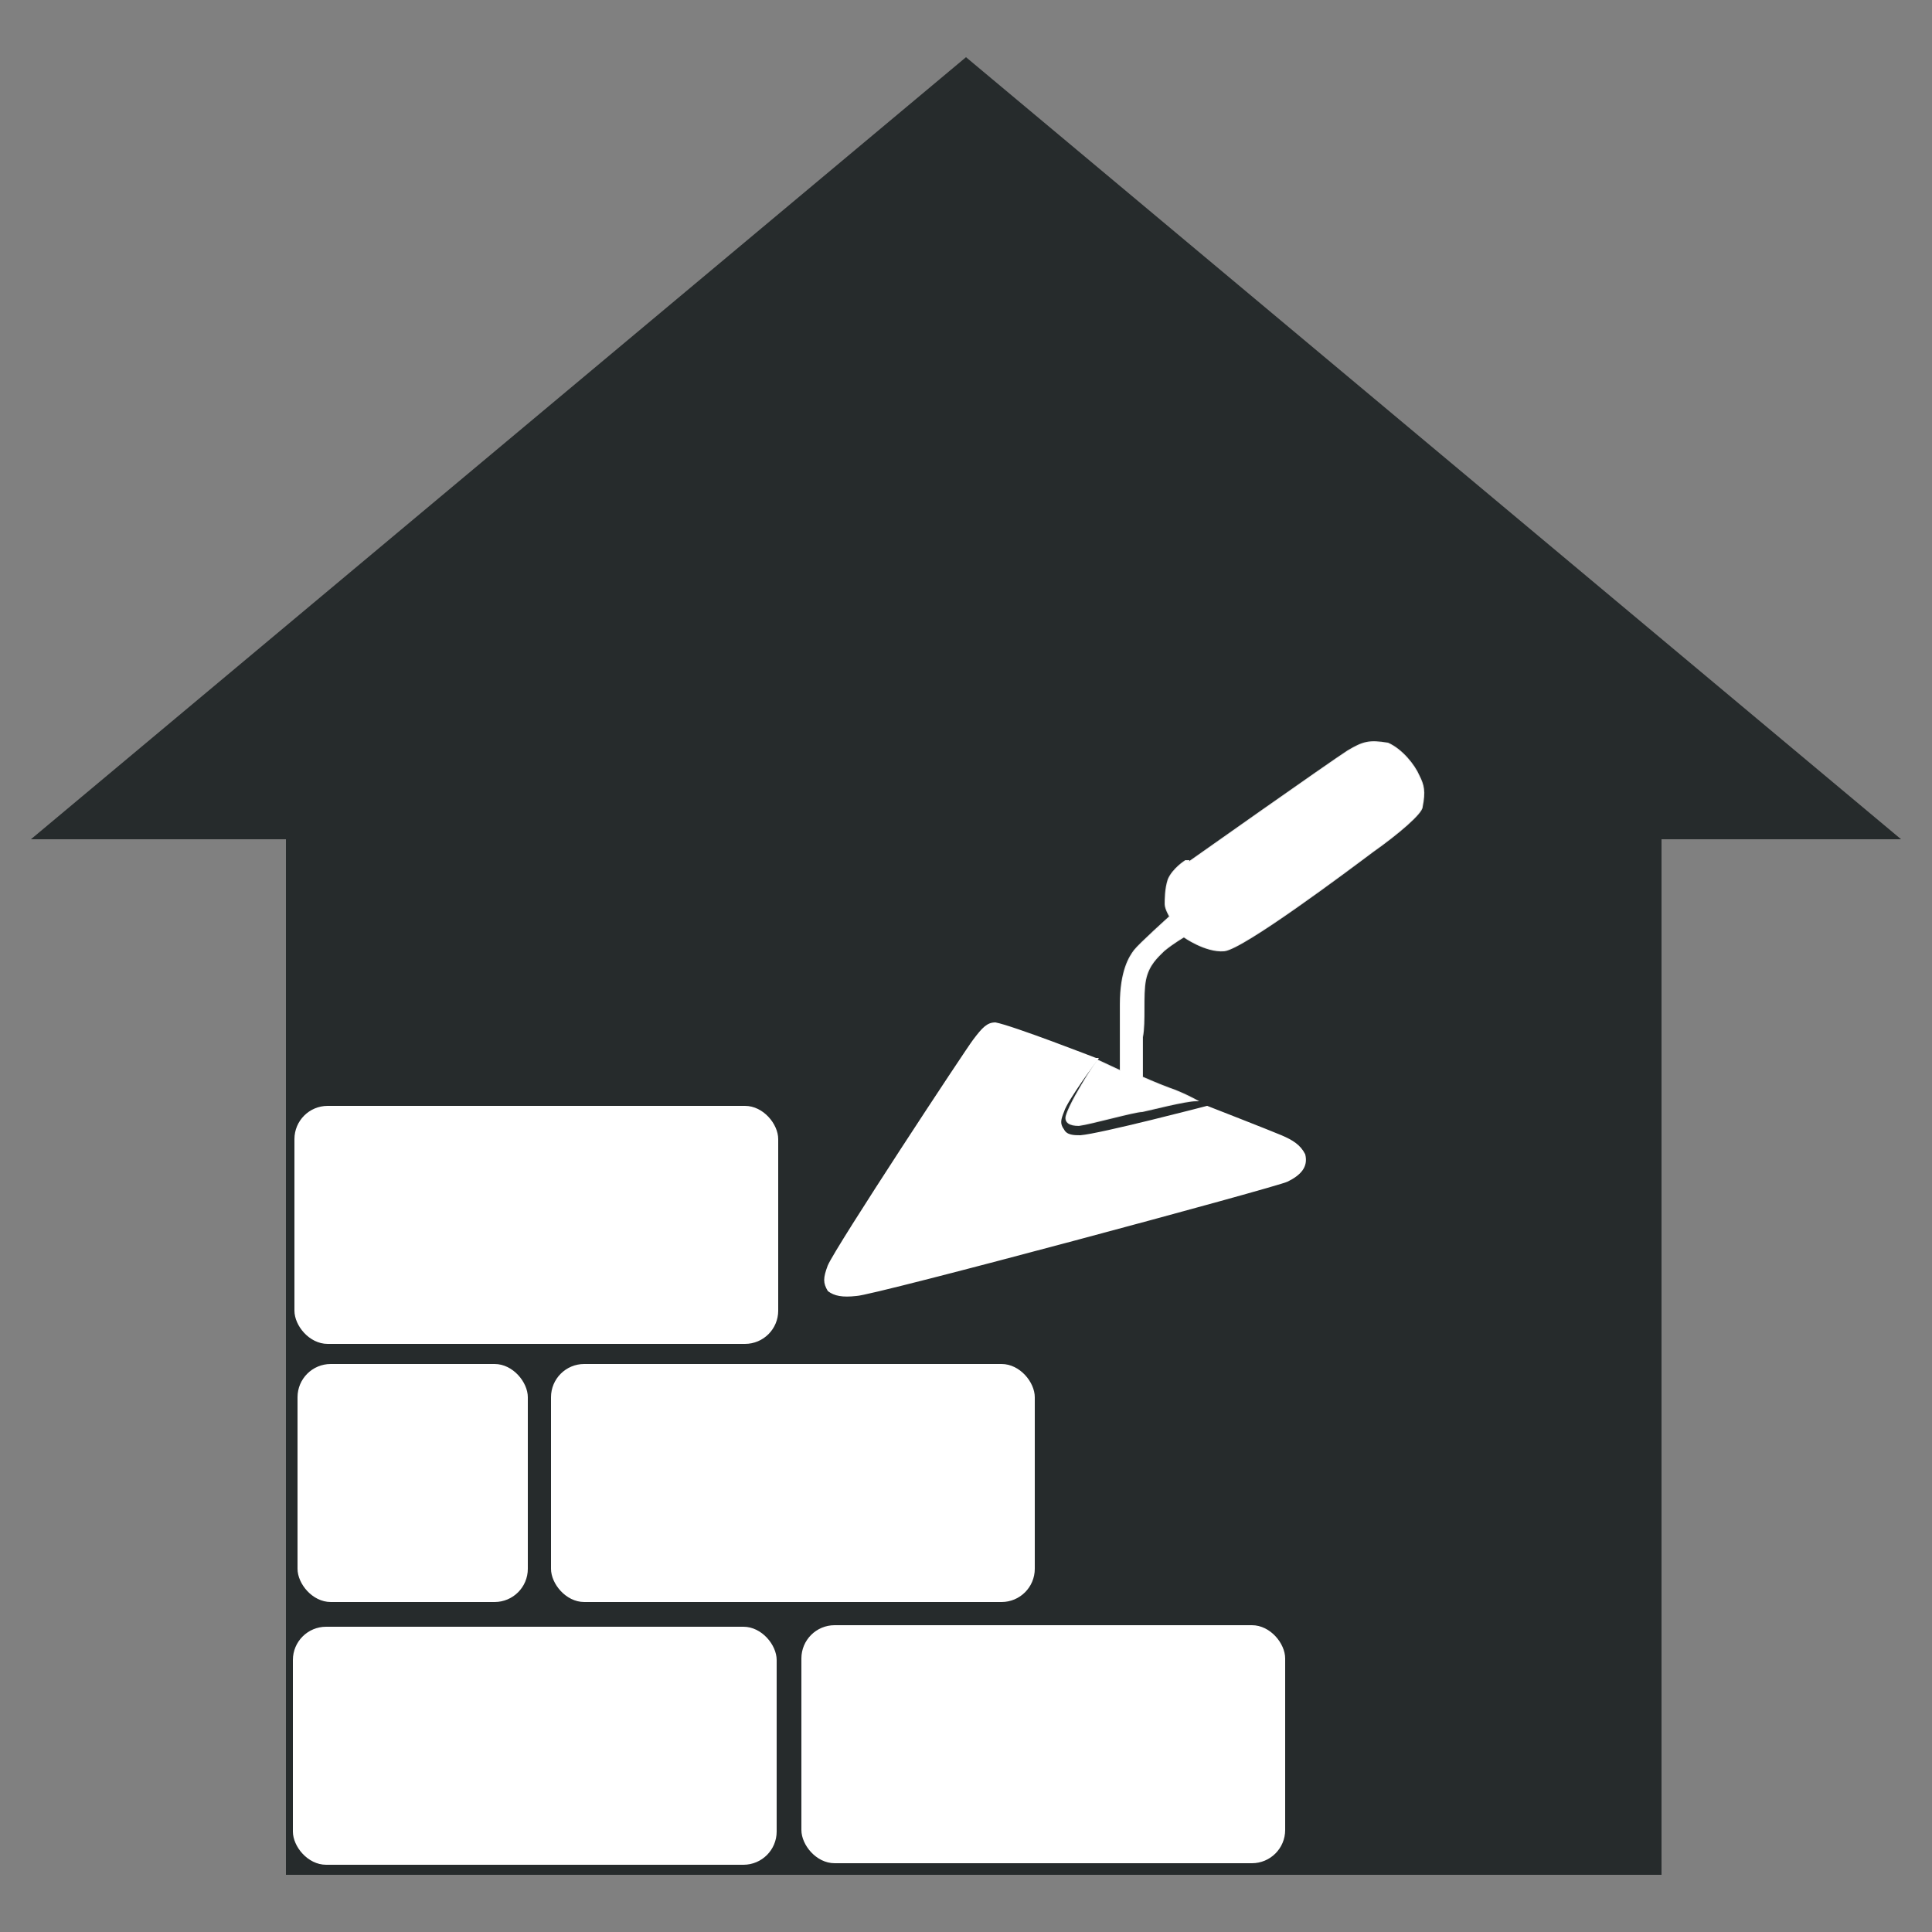
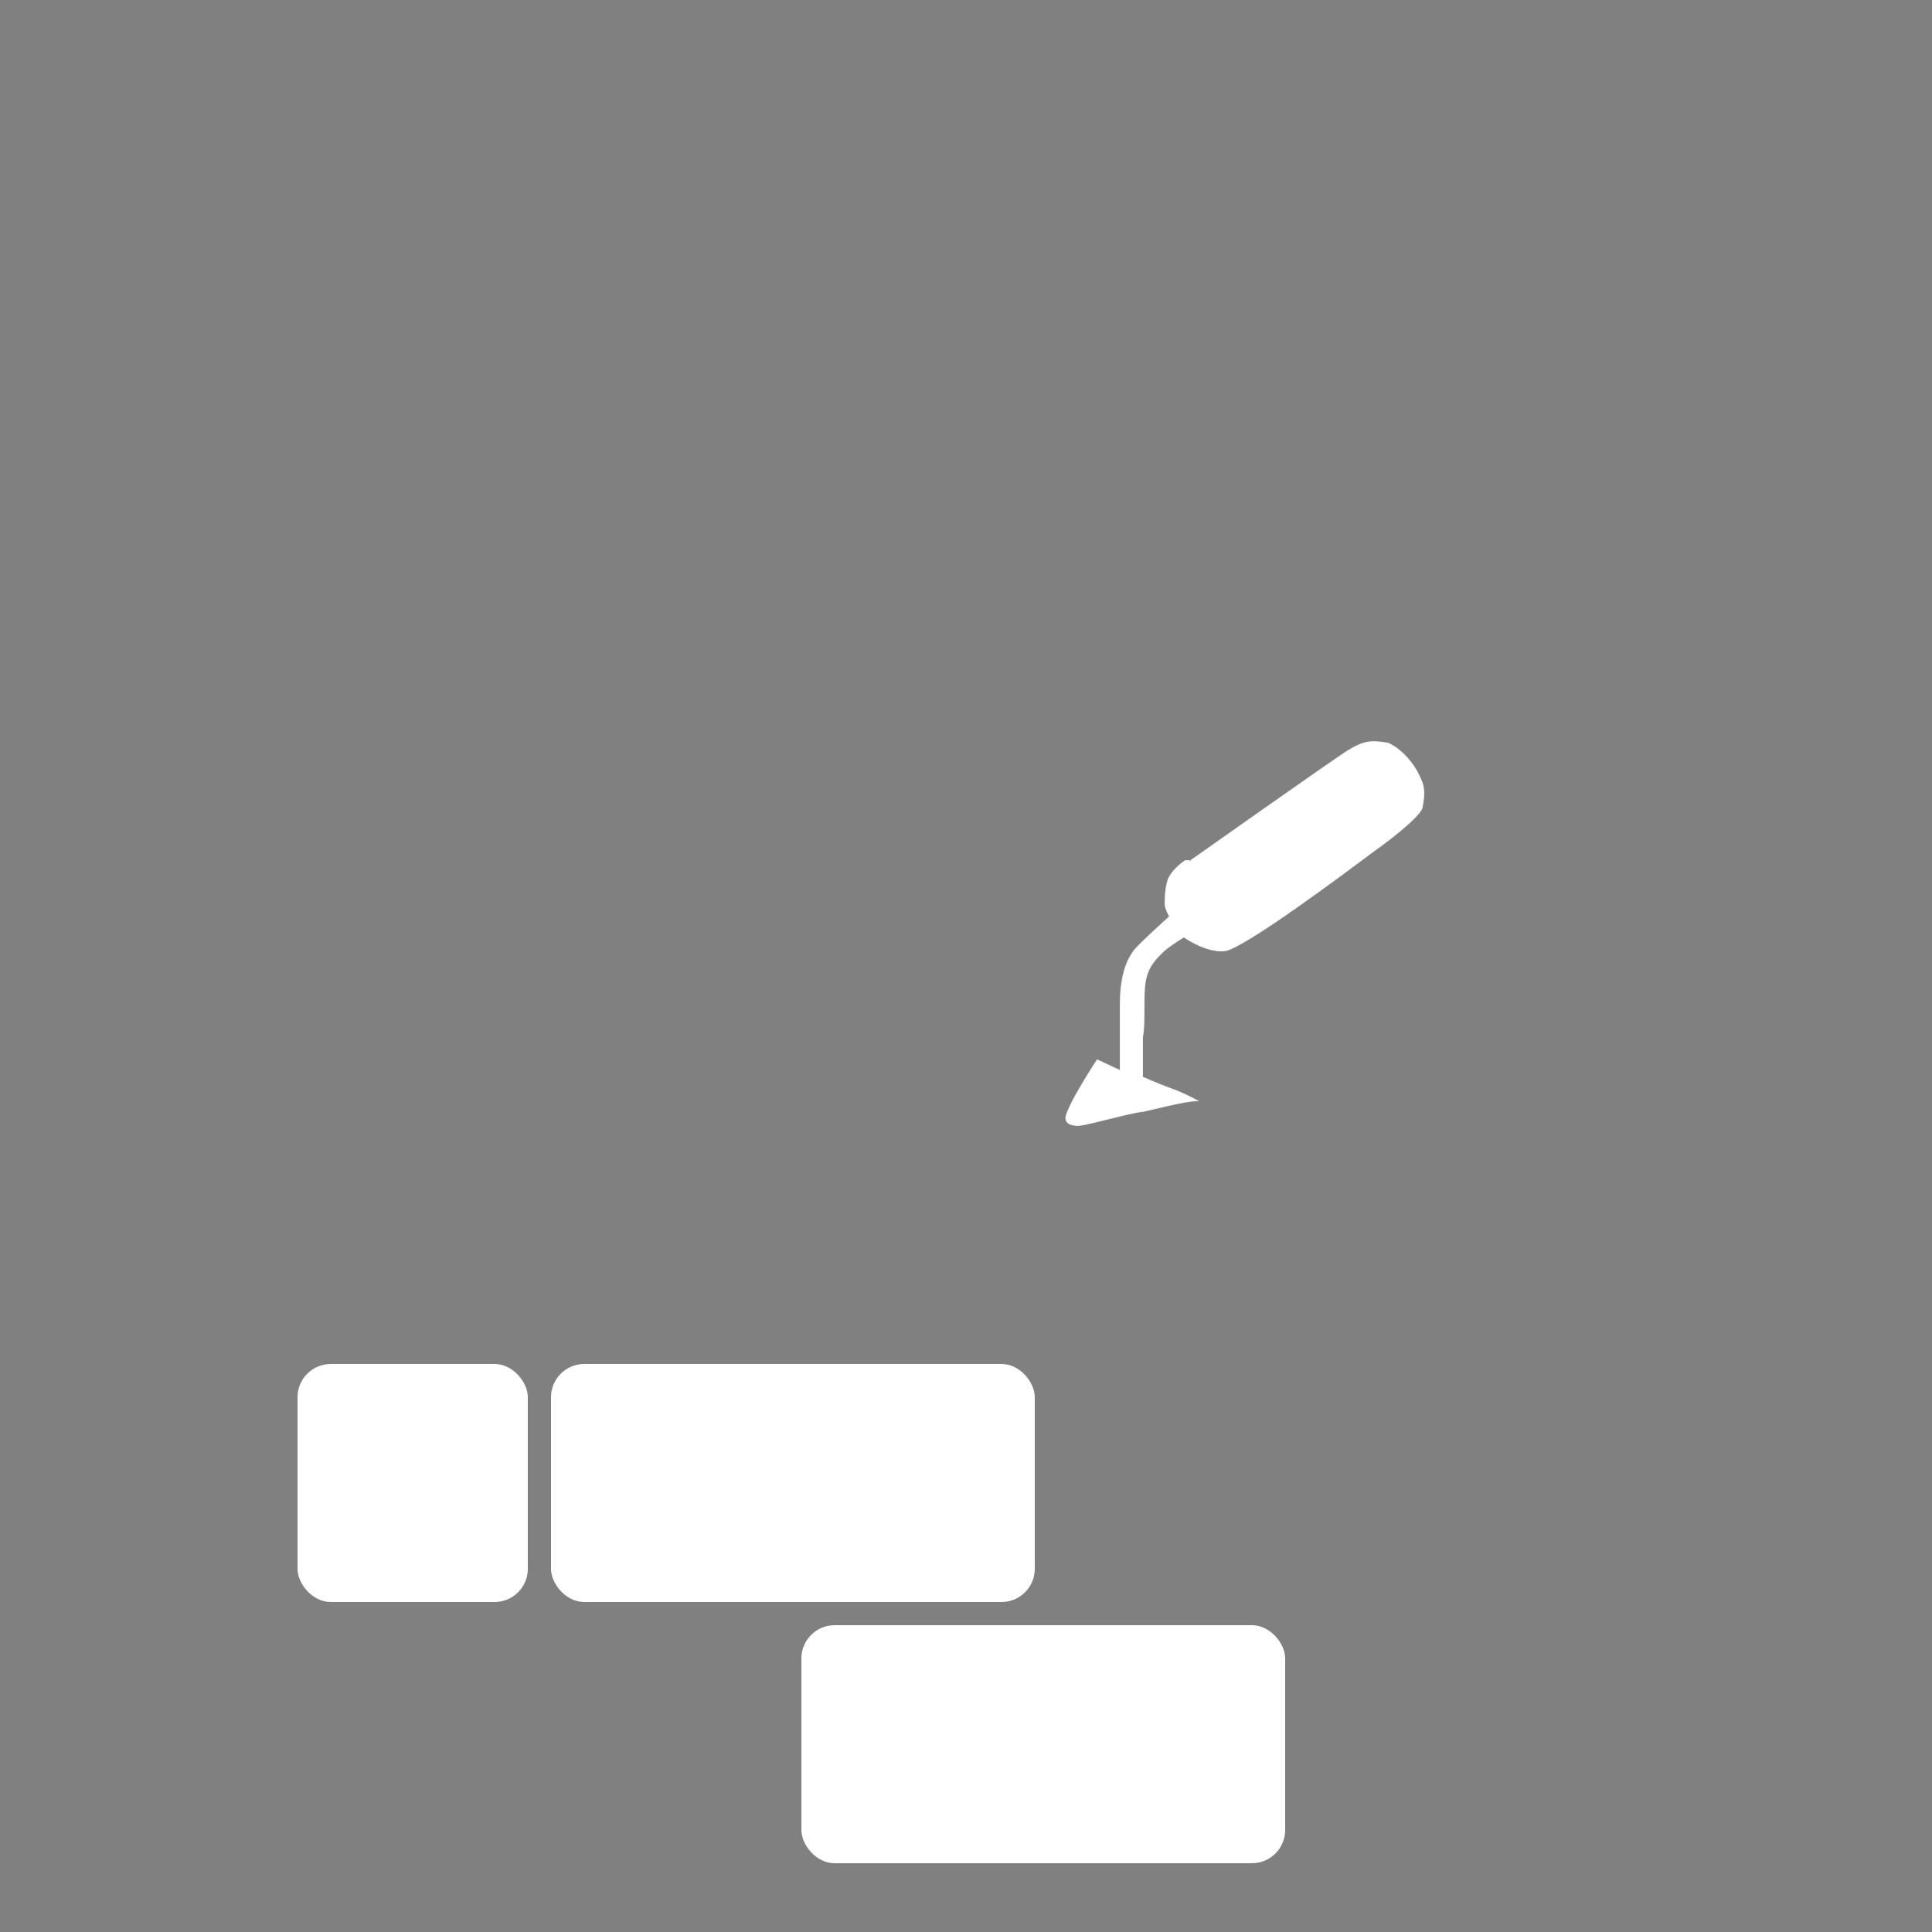
<svg xmlns="http://www.w3.org/2000/svg" id="Layer_1" data-name="Layer 1" version="1.1" viewBox="0 0 125 125">
  <rect x="0" y="0" width="125" height="125" fill="#808080" stroke="none" />
  <defs>
    <style>
      .cls-1, .cls-2, .cls-3 {
        fill: #fff;
        stroke: #fff;
        stroke-width: .1px;
      }

      .cls-4 {
        fill: #262b2c;
        stroke-width: 0px;
      }

      .cls-2 {
        stroke-opacity: .9;
      }

      .cls-3 {
        stroke-linejoin: round;
      }
    </style>
  </defs>
-   <path id="path4" class="cls-4" d="M18.5,54.3v67h89V54.3h15.5L62.5,3.7,2,54.3h16.5Z" />
  <path id="path5168" class="cls-2" d="M76.9,55.8s9.2-6.5,10.3-7.2c1-.6,1.4-.7,2.6-.5.9.4,1.7,1.4,2,2.1.3.6.4,1,.2,2,0,.4-1.5,1.7-3.2,2.9-1.6,1.2-8.4,6.3-9.6,6.4s-2.6-.9-2.6-.9c0,0-.7.4-1.3.9-.4.4-1,.9-1.2,1.9s0,2.7-.2,3.7v2.6s.9.4,1.7.7c.9.3,1.8.8,1.8.8-.7,0-3,.6-3.5.7-.5,0-3.3.8-4.1.9-.6,0-.9-.2-.8-.6.2-.7,1-2,1.3-2.5s.7-1.1.7-1.1l1.5.7s0-3.3,0-4.3c0-2.2.6-3.1.9-3.5s2.3-2.2,2.3-2.2c0,0-.3-.5-.3-.8s0-1,.2-1.6c.3-.7,1.1-1.2,1.1-1.2h.2Z" />
-   <path id="path5172" class="cls-1" d="M70.9,68.5s-5.4-2.1-6.5-2.3c-.5,0-.8.3-1.4,1.1-.4.5-8.9,13.4-9.4,14.6-.3.8-.3,1.1,0,1.6.4.3.9.4,1.8.3,1,0,27.4-7.1,27.9-7.4.8-.4,1.3-.9,1.1-1.7-.3-.6-.8-.9-1.5-1.2s-4.8-1.9-4.8-1.9c0,0-6.9,1.8-8.2,1.9-.4,0-.9,0-1.1-.4-.3-.4-.2-.7,0-1.2.2-.7,2.2-3.4,2.2-3.4h0Z" />
  <g id="g828">
-     <rect id="rect5176" class="cls-3" x="19.1" y="71.6" width="31.2" height="15.3" rx="2.1" ry="2.1" />
    <rect id="rect5176-7" class="cls-3" x="35.7" y="88.3" width="31.2" height="15.3" rx="2.1" ry="2.1" />
-     <rect id="rect5176-74" class="cls-3" x="19" y="105.3" width="31.2" height="15.3" rx="2.1" ry="2.1" />
    <rect id="rect5176-72" class="cls-3" x="51.9" y="105.2" width="31.2" height="15.3" rx="2.1" ry="2.1" />
    <rect id="rect5205" class="cls-3" x="19.3" y="88.3" width="14.8" height="15.3" rx="2.1" ry="2.1" />
  </g>
</svg>